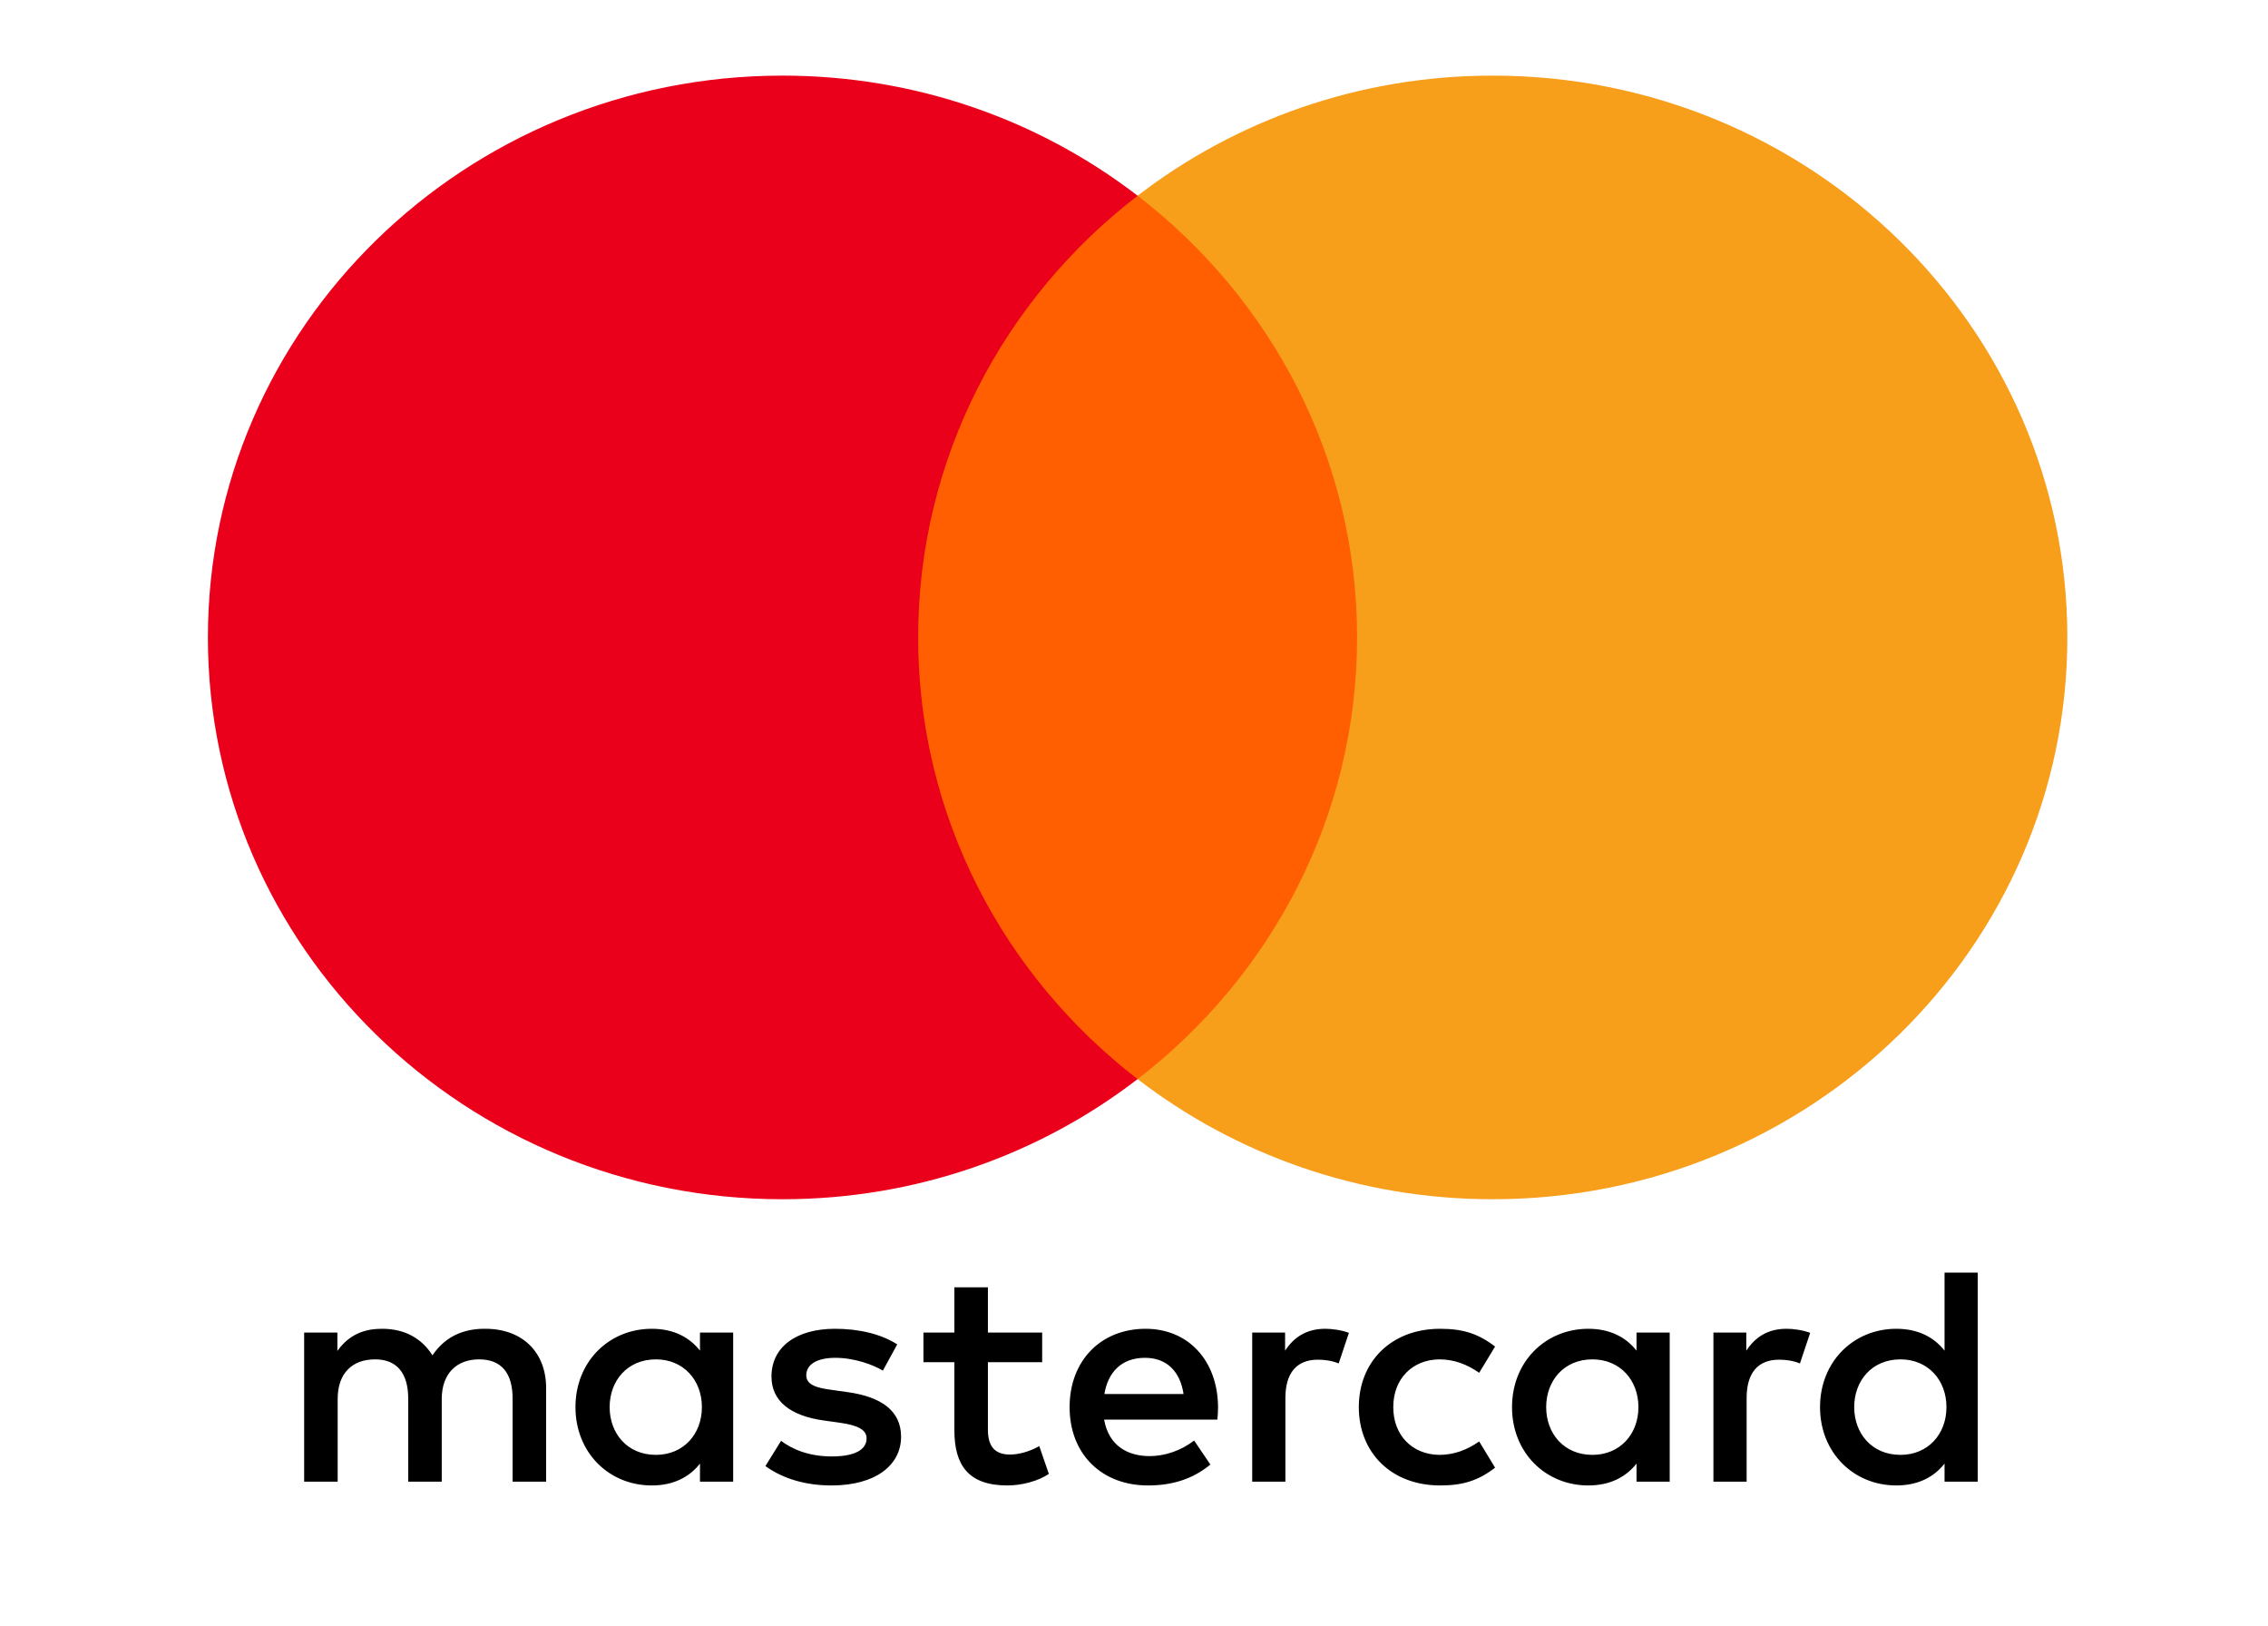
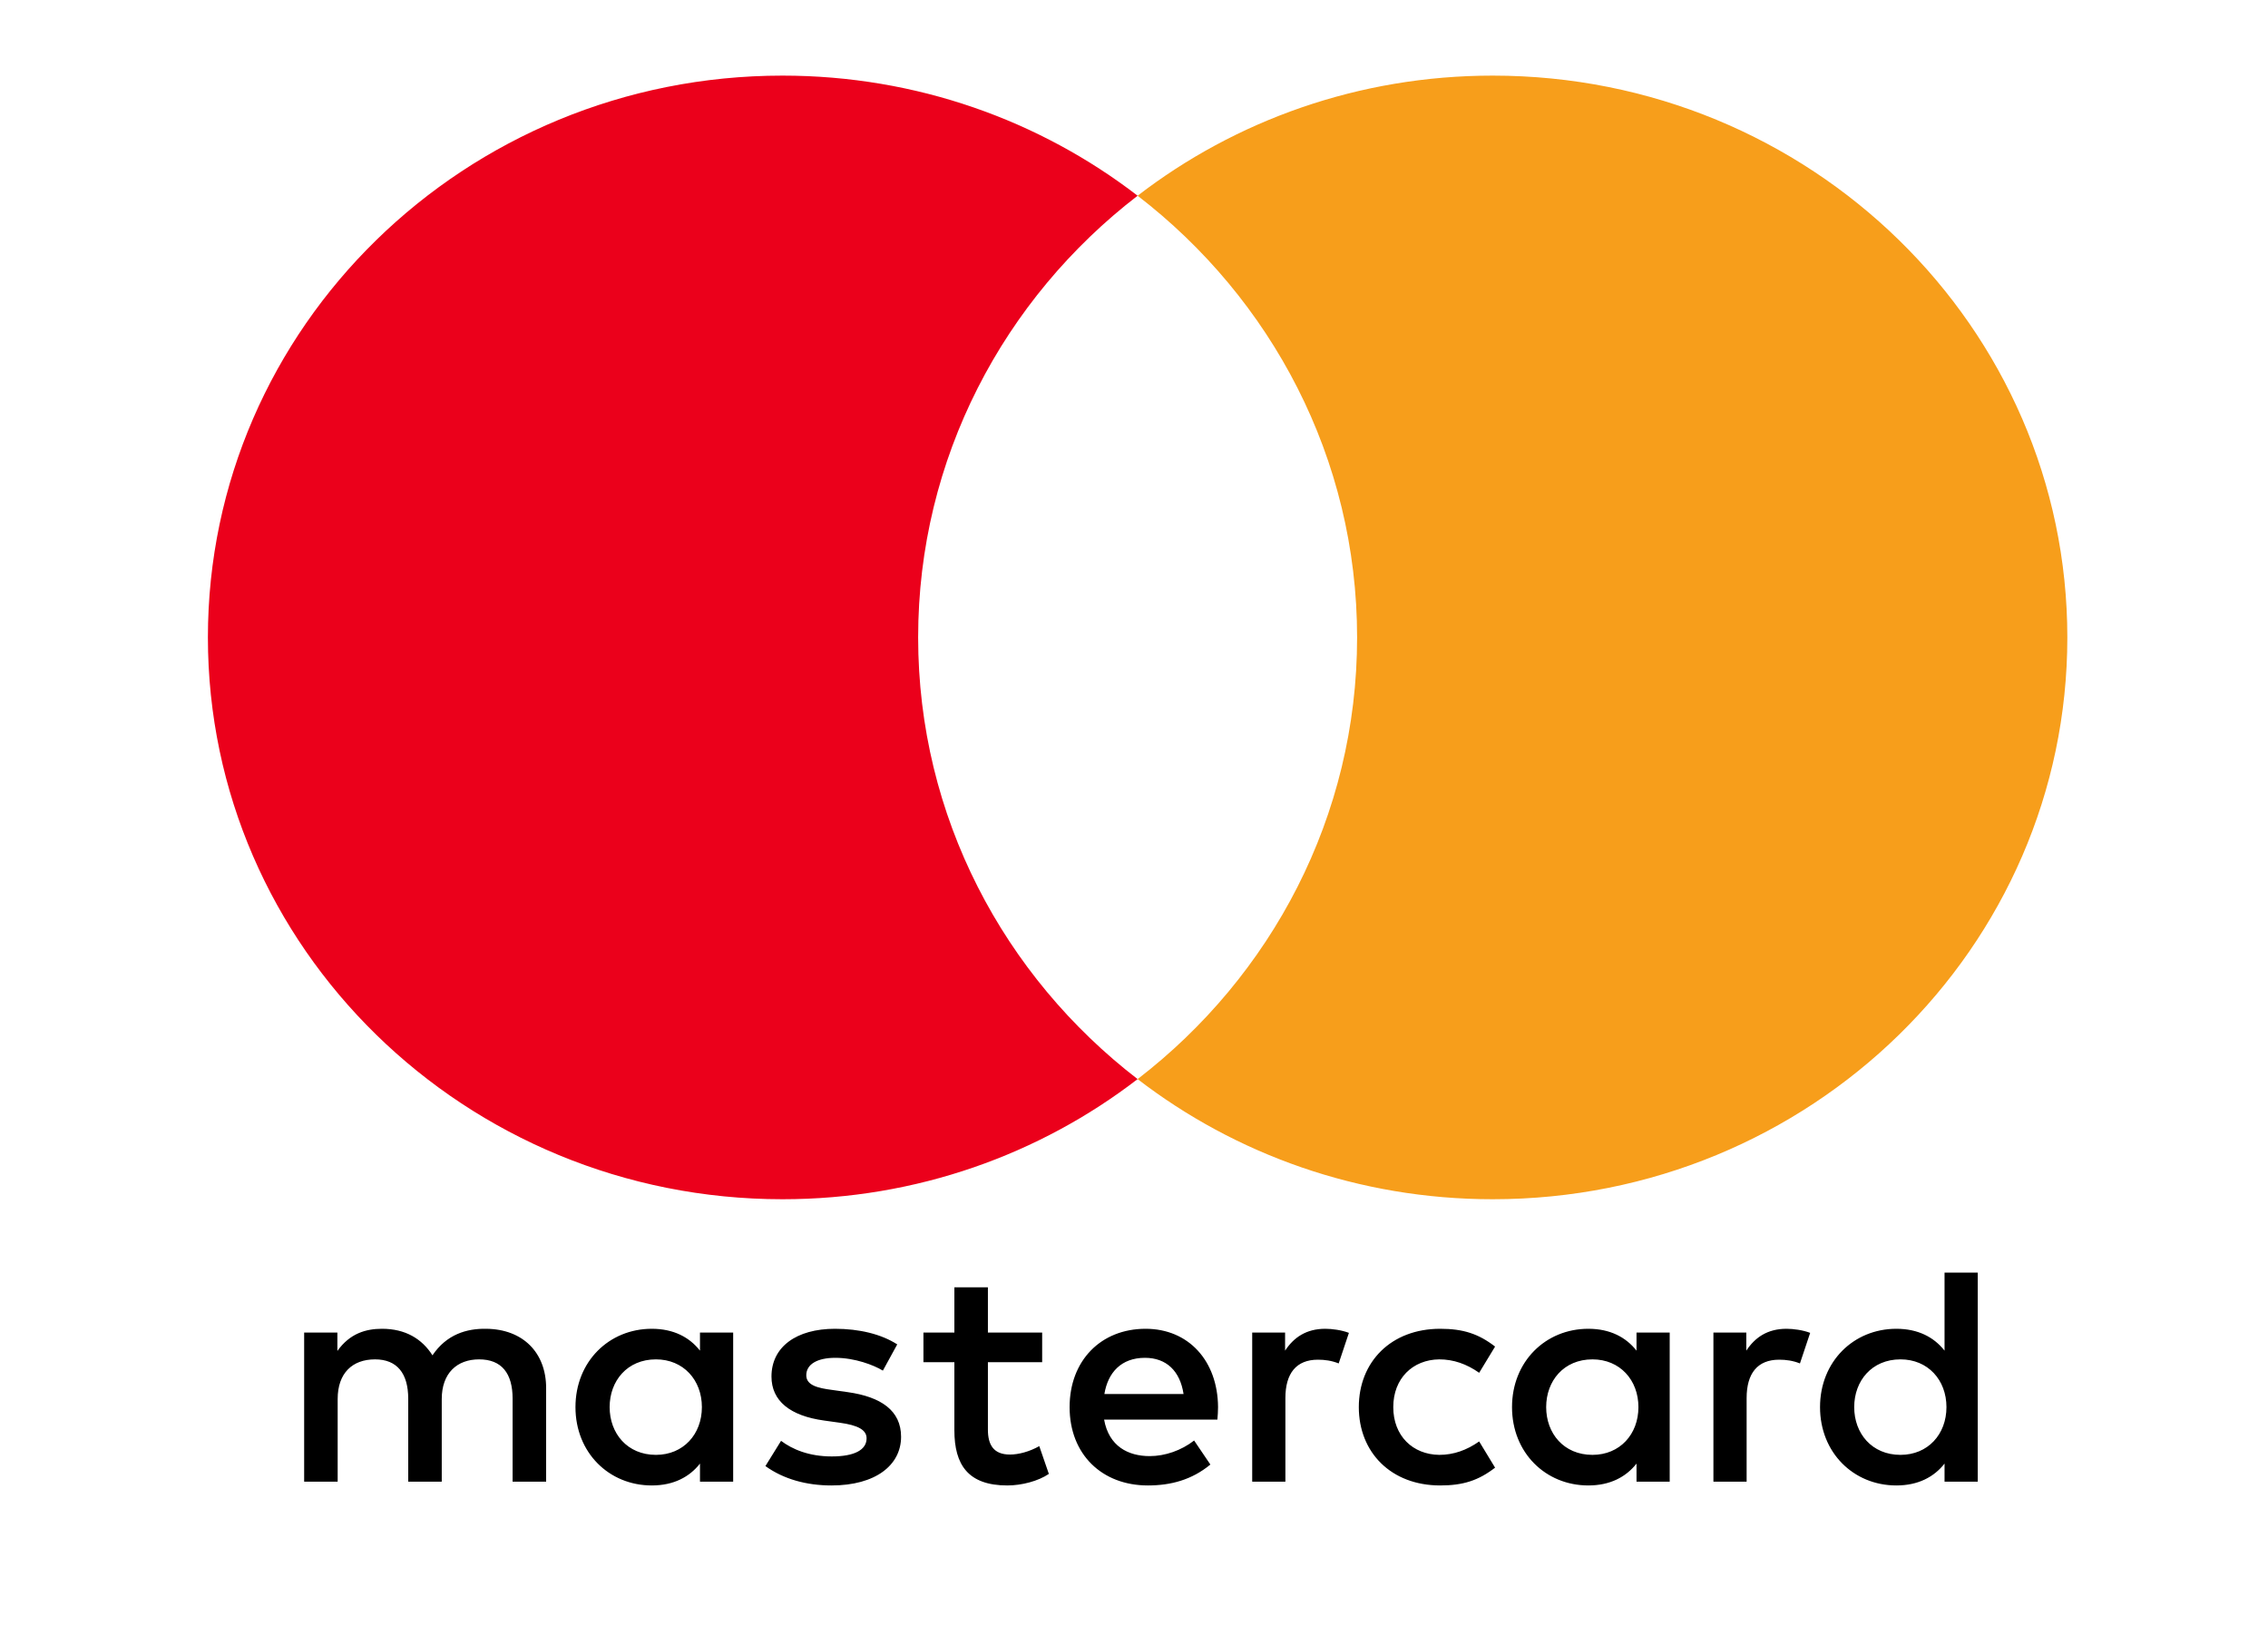
<svg xmlns="http://www.w3.org/2000/svg" width="120" height="86" viewBox="0 0 120 86" fill="none">
  <path fill-rule="evenodd" clip-rule="evenodd" d="M38.792 70.492V74.437V78.382H37.036V77.424C36.48 78.135 35.635 78.581 34.487 78.581C32.223 78.581 30.448 76.848 30.448 74.437C30.448 72.028 32.223 70.293 34.487 70.293C35.635 70.293 36.48 70.739 37.036 71.45V70.492H38.792ZM34.705 71.911C33.186 71.911 32.256 73.05 32.256 74.437C32.256 75.824 33.186 76.963 34.705 76.963C36.157 76.963 37.137 75.873 37.137 74.437C37.137 73.001 36.157 71.911 34.705 71.911ZM98.106 74.437C98.106 73.05 99.035 71.911 100.555 71.911C102.008 71.911 102.987 73.001 102.987 74.437C102.987 75.873 102.008 76.963 100.555 76.963C99.035 76.963 98.106 75.824 98.106 74.437ZM104.643 67.323V74.437V78.382H102.886V77.424C102.329 78.135 101.485 78.581 100.336 78.581C98.073 78.581 96.298 76.848 96.298 74.437C96.298 72.028 98.073 70.293 100.336 70.293C101.485 70.293 102.329 70.739 102.886 71.45V67.323H104.643ZM60.579 71.829C61.71 71.829 62.437 72.523 62.622 73.743H58.433C58.621 72.604 59.328 71.829 60.579 71.829ZM56.593 74.437C56.593 71.977 58.248 70.293 60.614 70.293C62.876 70.293 64.43 71.977 64.447 74.437C64.447 74.667 64.43 74.883 64.412 75.096H58.418C58.671 76.517 59.702 77.029 60.832 77.029C61.642 77.029 62.504 76.731 63.181 76.204L64.041 77.475C63.061 78.284 61.948 78.581 60.732 78.581C58.315 78.581 56.593 76.946 56.593 74.437ZM81.808 74.437C81.808 73.05 82.738 71.911 84.257 71.911C85.709 71.911 86.689 73.001 86.689 74.437C86.689 75.873 85.709 76.963 84.257 76.963C82.738 76.963 81.808 75.824 81.808 74.437ZM88.344 70.492V74.437V78.382H86.588V77.424C86.03 78.135 85.187 78.581 84.039 78.581C81.775 78.581 80.001 76.848 80.001 74.437C80.001 72.028 81.775 70.293 84.039 70.293C85.187 70.293 86.03 70.739 86.588 71.45V70.492H88.344ZM71.895 74.437C71.895 76.831 73.6 78.581 76.202 78.581C77.418 78.581 78.228 78.316 79.105 77.64L78.263 76.253C77.603 76.716 76.911 76.963 76.15 76.963C74.748 76.946 73.718 75.956 73.718 74.437C73.718 72.918 74.748 71.928 76.15 71.911C76.911 71.911 77.603 72.158 78.263 72.621L79.105 71.234C78.228 70.558 77.418 70.293 76.202 70.293C73.6 70.293 71.895 72.043 71.895 74.437ZM92.397 71.45C92.853 70.756 93.512 70.293 94.525 70.293C94.881 70.293 95.387 70.359 95.776 70.509L95.235 72.126C94.864 71.977 94.492 71.928 94.137 71.928C92.988 71.928 92.414 72.653 92.414 73.959V78.382H90.657V70.492H92.397V71.45ZM47.473 71.119C46.628 70.575 45.464 70.293 44.181 70.293C42.136 70.293 40.819 71.251 40.819 72.82C40.819 74.106 41.799 74.9 43.605 75.147L44.434 75.263C45.397 75.395 45.851 75.642 45.851 76.088C45.851 76.699 45.209 77.046 44.011 77.046C42.795 77.046 41.917 76.666 41.326 76.221L40.498 77.556C41.461 78.25 42.677 78.581 43.993 78.581C46.325 78.581 47.676 77.507 47.676 76.005C47.676 74.618 46.613 73.893 44.855 73.645L44.028 73.528C43.268 73.43 42.66 73.282 42.66 72.753C42.66 72.175 43.234 71.829 44.196 71.829C45.227 71.829 46.224 72.209 46.713 72.506L47.473 71.119ZM67.994 71.45C68.449 70.756 69.108 70.293 70.121 70.293C70.476 70.293 70.983 70.359 71.371 70.509L70.83 72.126C70.459 71.977 70.088 71.928 69.732 71.928C68.584 71.928 68.01 72.653 68.01 73.959V78.382H66.254V70.492H67.994V71.45ZM55.141 70.492H52.27V68.098H50.496V70.492H48.859V72.06H50.496V75.659C50.496 77.49 51.223 78.581 53.299 78.581C54.06 78.581 54.938 78.35 55.495 77.97L54.988 76.5C54.465 76.797 53.89 76.946 53.434 76.946C52.557 76.946 52.27 76.417 52.27 75.625V72.06H55.141V70.492ZM28.896 73.43V78.382H27.122V73.991C27.122 72.653 26.547 71.911 25.349 71.911C24.183 71.911 23.373 72.638 23.373 74.008V78.382H21.599V73.991C21.599 72.653 21.009 71.911 19.844 71.911C18.643 71.911 17.866 72.638 17.866 74.008V78.382H16.093V70.492H17.851V71.465C18.51 70.541 19.353 70.293 20.215 70.293C21.448 70.293 22.326 70.822 22.882 71.697C23.627 70.59 24.69 70.276 25.72 70.293C27.68 70.31 28.896 71.565 28.896 73.43Z" fill="black" />
-   <path d="M73.494 57.084H46.891V10.353H73.494V57.084Z" fill="#FF5F00" />
  <path d="M48.579 33.72C48.579 24.24 53.119 15.796 60.191 10.354C55.02 6.375 48.494 4 41.401 4C24.611 4 11 17.306 11 33.72C11 50.134 24.611 63.44 41.401 63.44C48.494 63.44 55.02 61.064 60.191 57.085C53.119 51.643 48.579 43.199 48.579 33.72Z" fill="#EB001B" />
  <path d="M109.383 33.72C109.383 50.134 95.772 63.44 78.982 63.44C71.889 63.44 65.363 61.064 60.191 57.085C67.264 51.643 71.804 43.199 71.804 33.72C71.804 24.24 67.264 15.796 60.191 10.354C65.363 6.375 71.889 4 78.982 4C95.772 4 109.383 17.306 109.383 33.72Z" fill="#F79E1B" />
</svg>